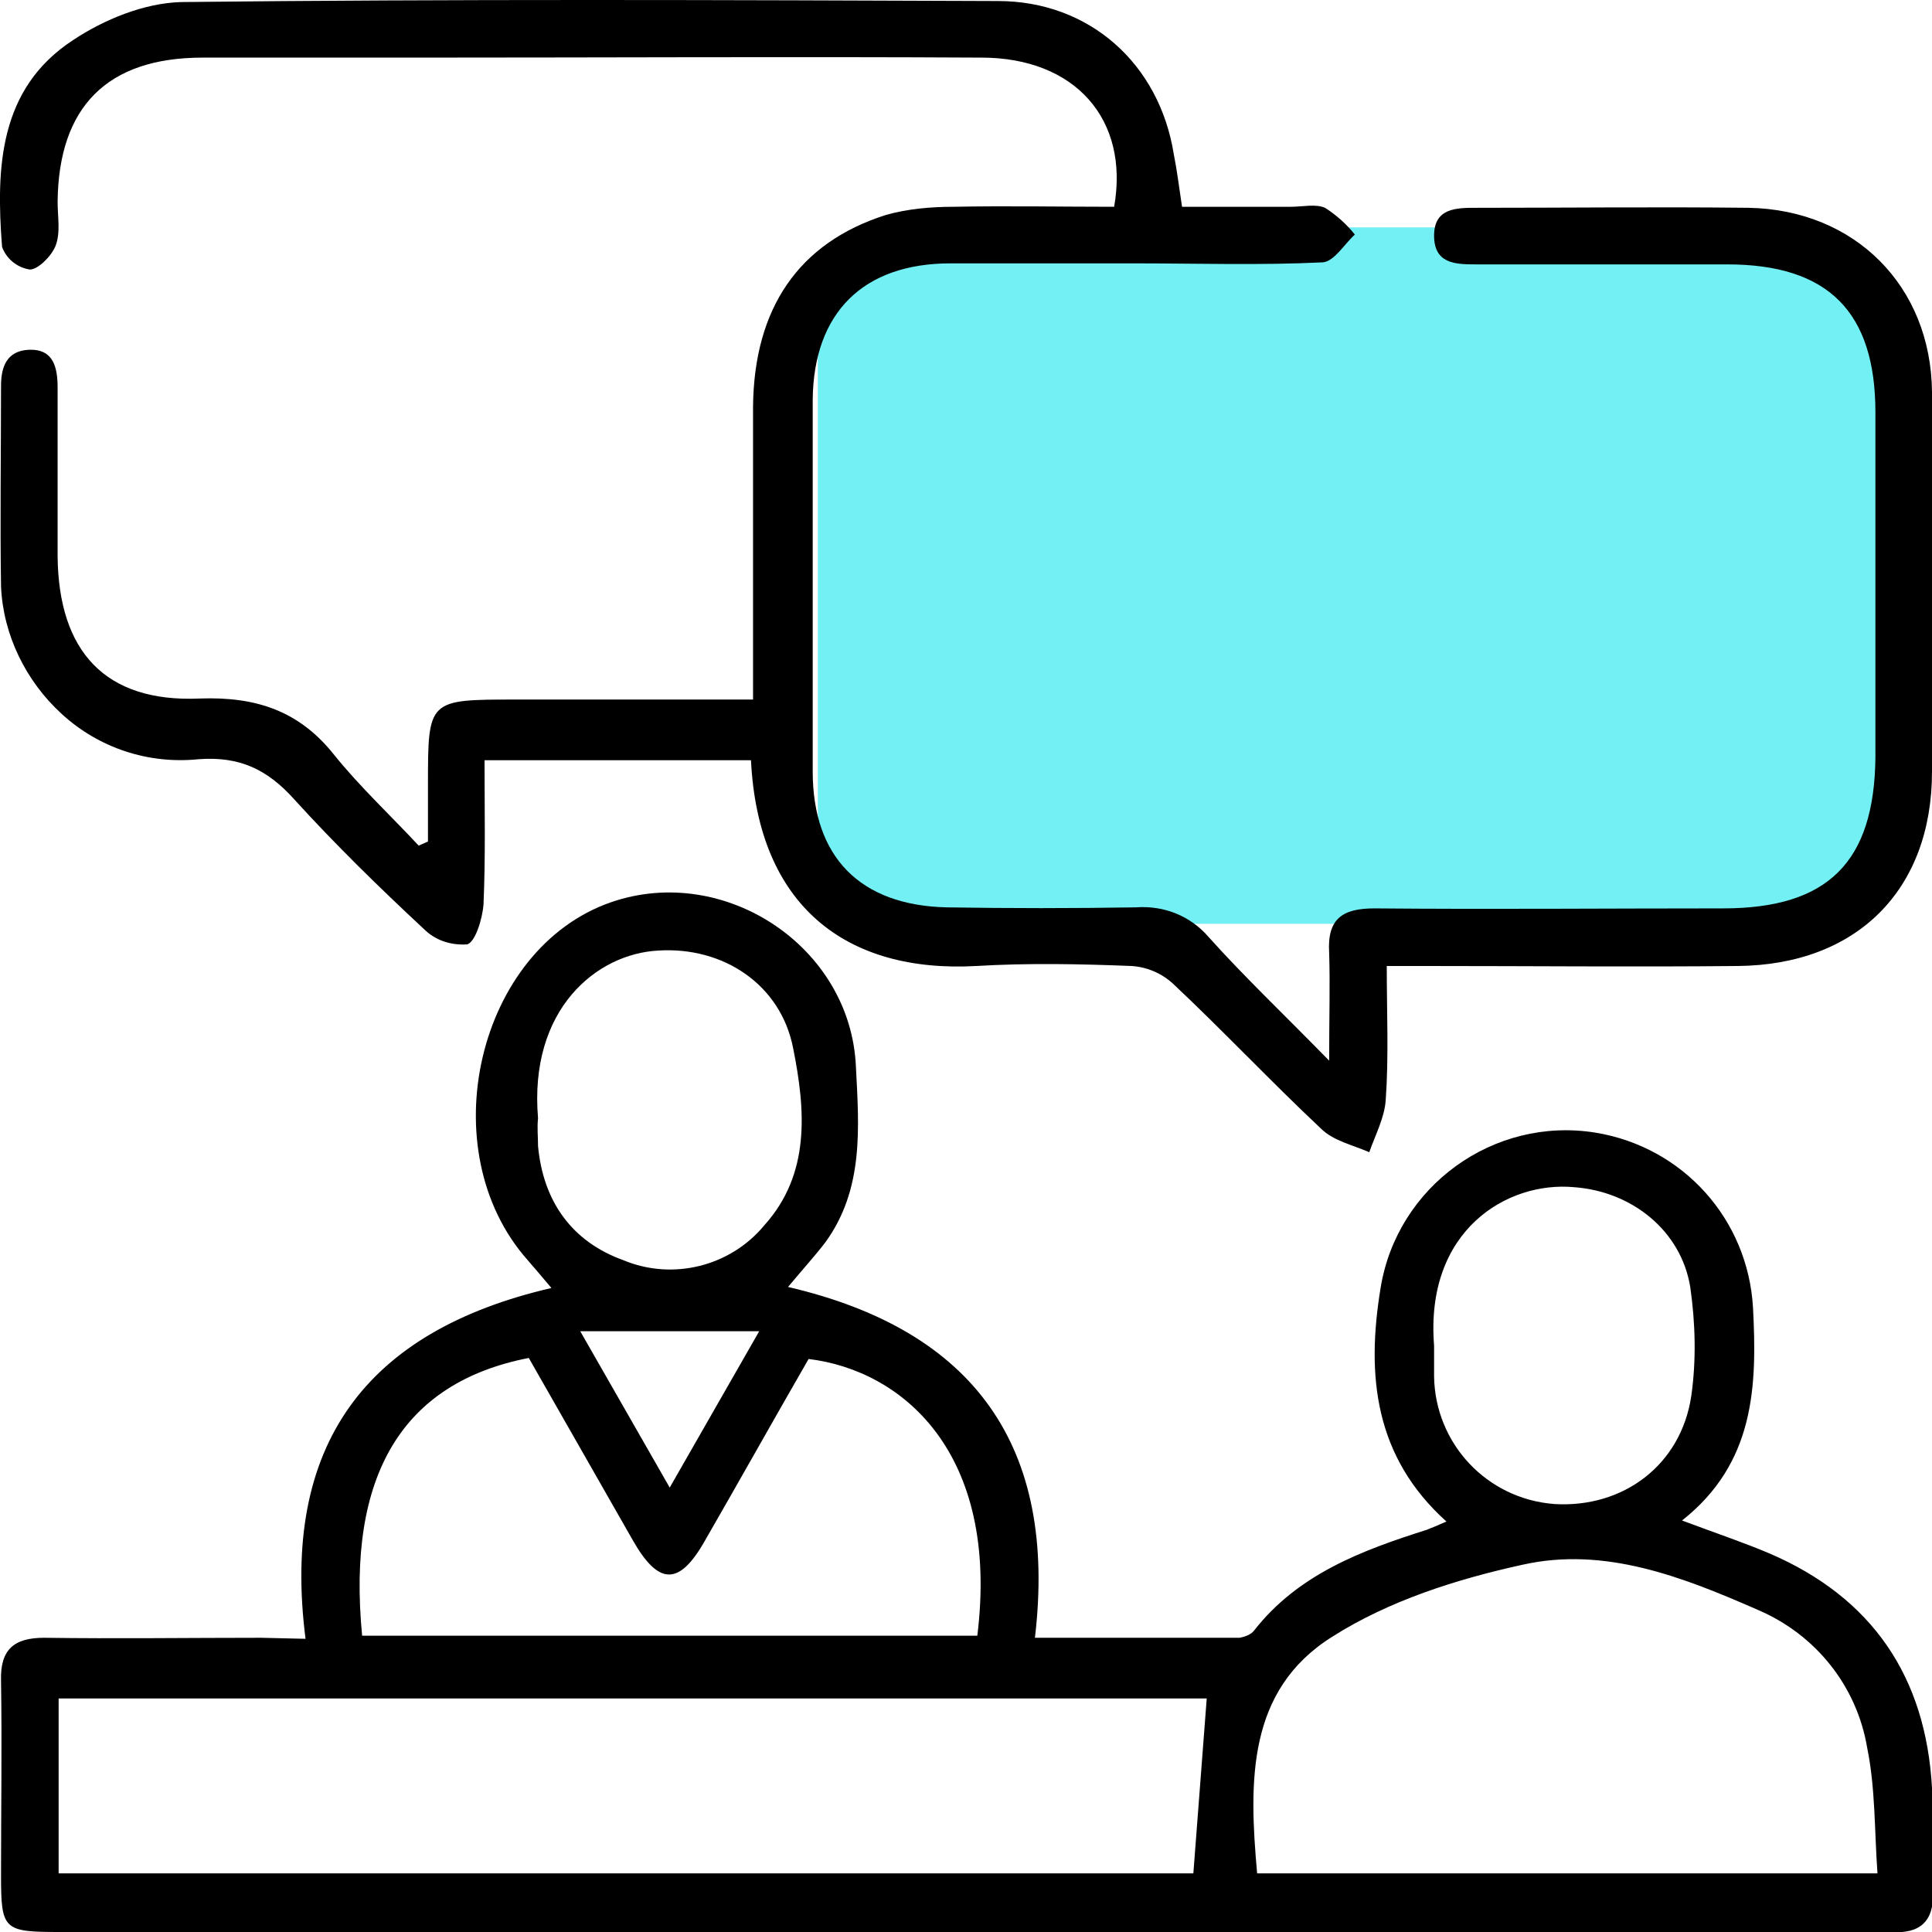
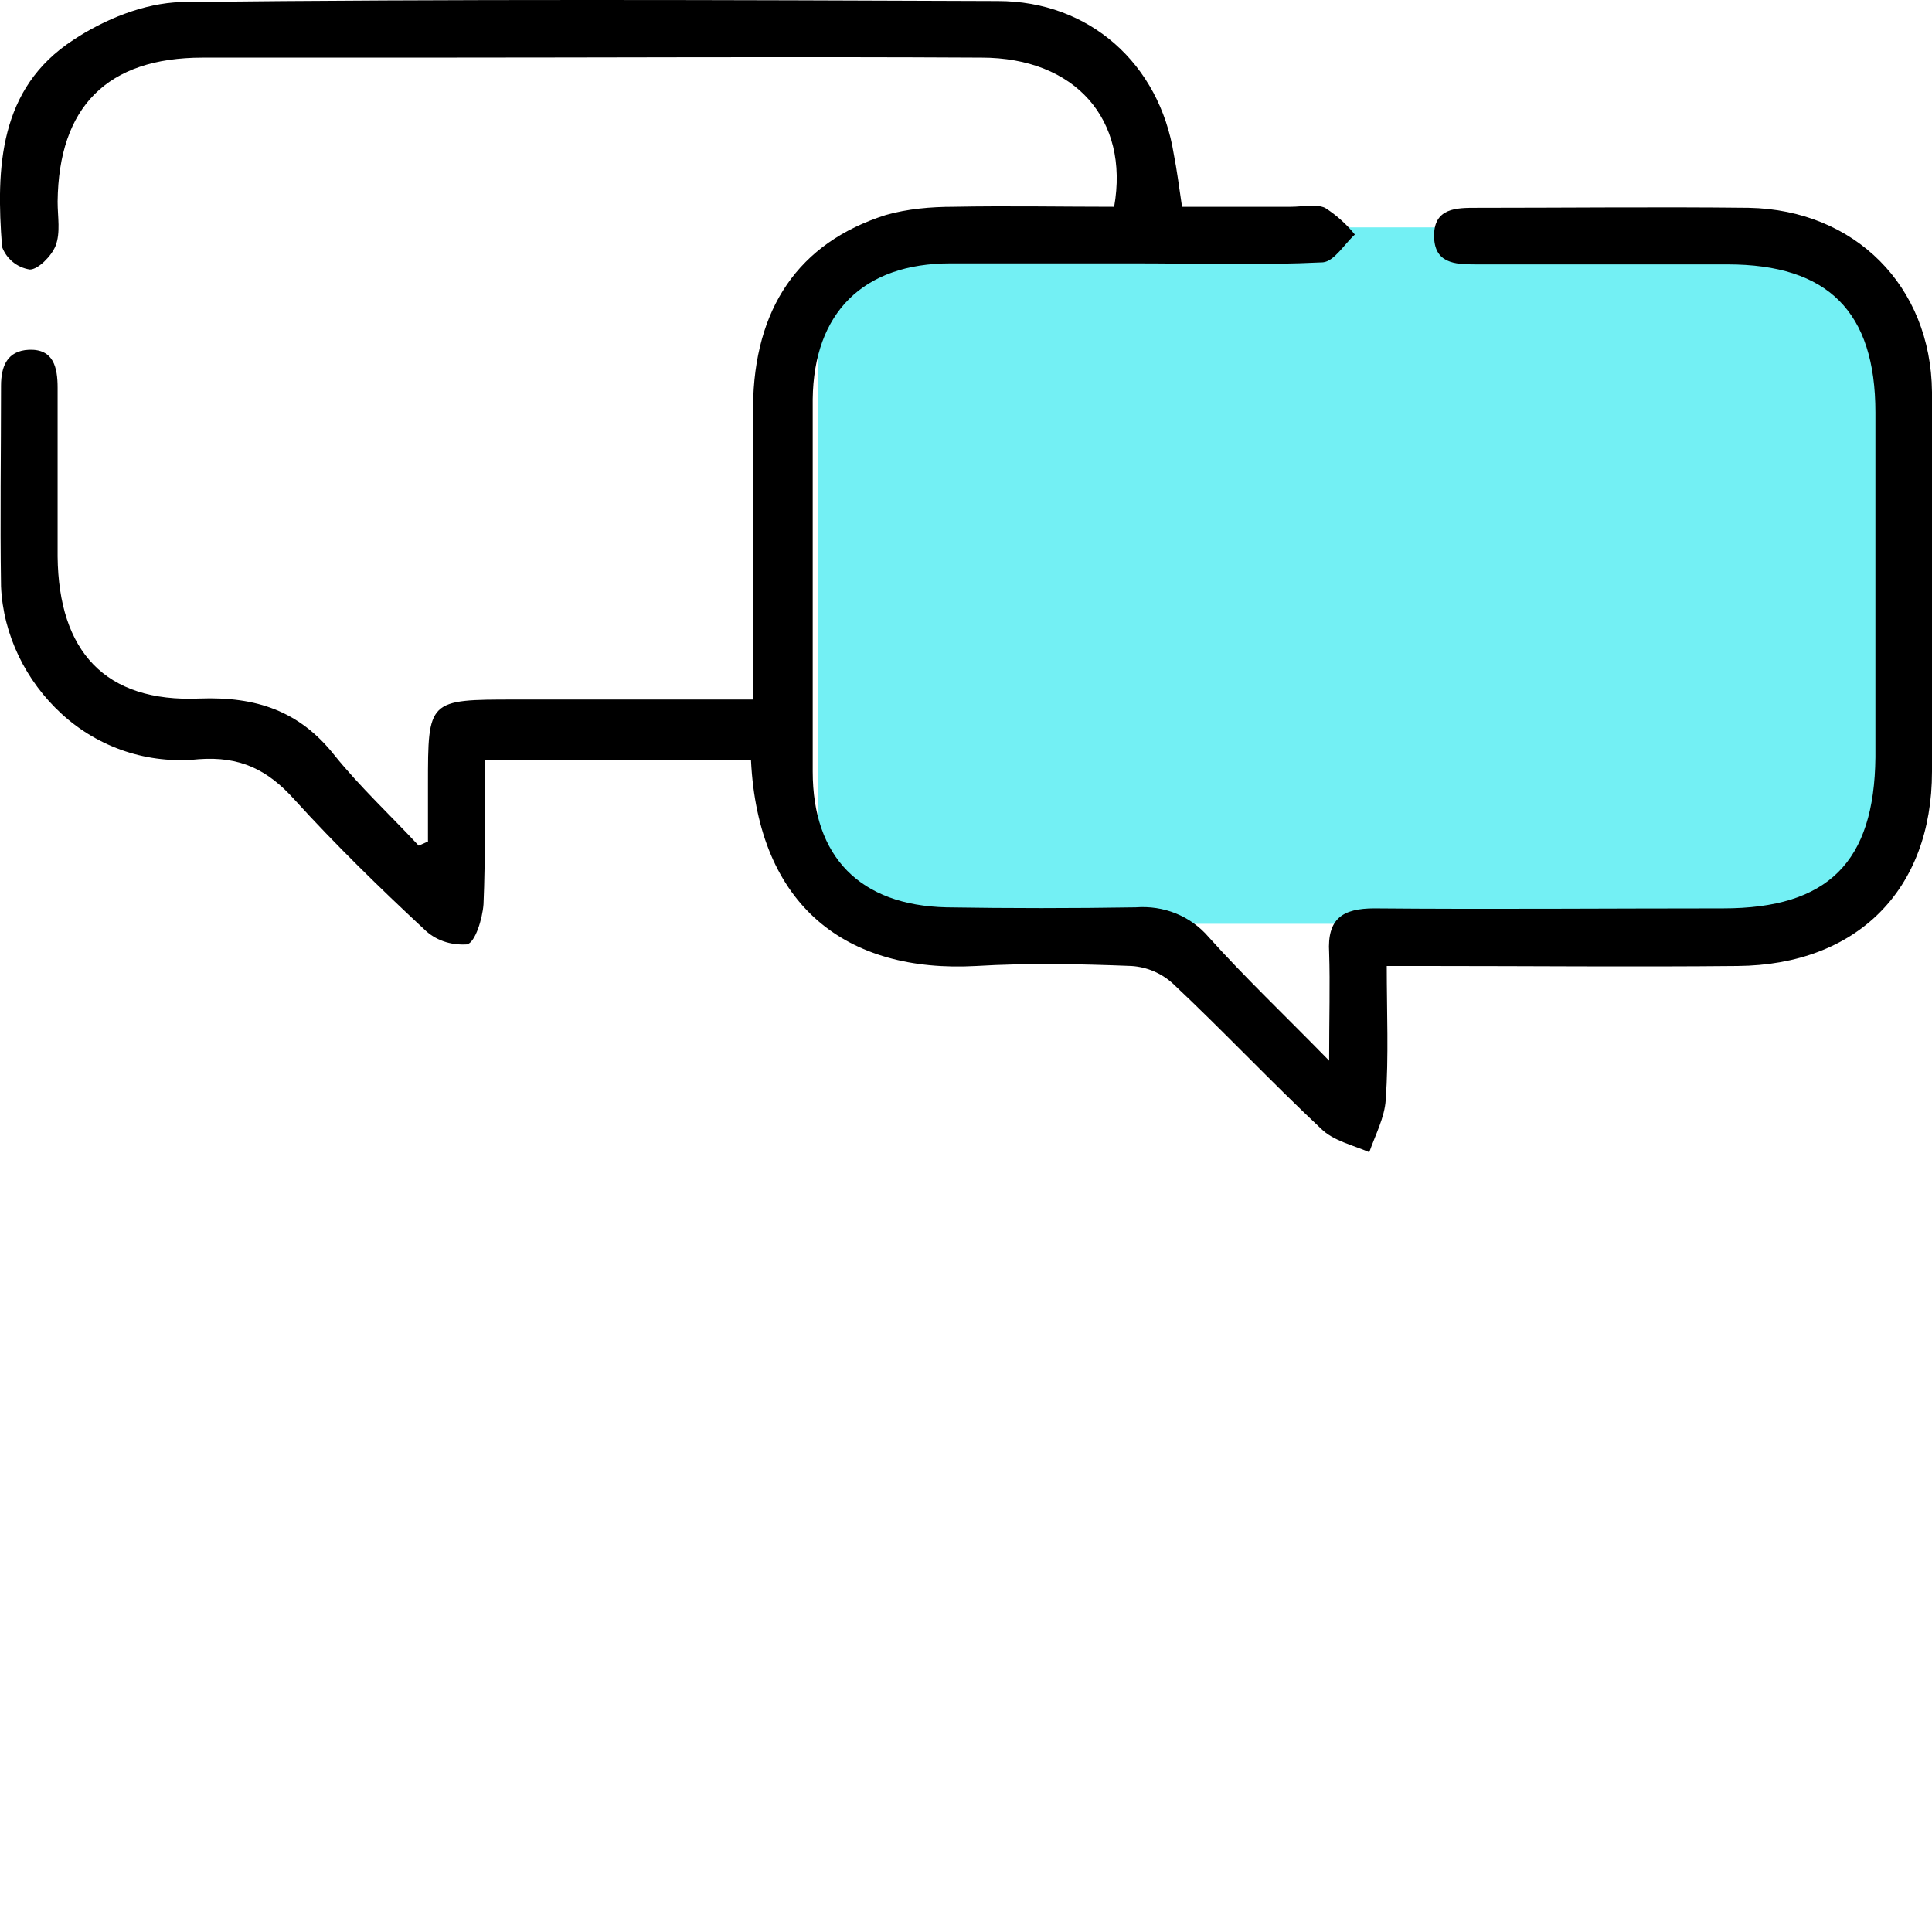
<svg xmlns="http://www.w3.org/2000/svg" version="1.1" id="Capa_1" x="0px" y="0px" viewBox="0 0 187.8 187.8" style="enable-background:new 0 0 187.8 187.8;" xml:space="preserve">
  <style type="text/css">
	.st0{fill:#73F0F4;}
</style>
  <g id="Grupo_11705" transform="translate(-5 -10.2)">
    <path id="Rectángulo_553" class="st0" d="M95.5,32.3h82.3c6.1,0,11,4.9,11,11V89c0,6.1-4.9,11-11,11H95.5c-6.1,0-11-4.9-11-11   V43.3C84.5,37.2,89.5,32.3,95.5,32.3z" />
    <g id="Grupo_9622" transform="translate(5 10.2)">
-       <path id="Trazado_38331" d="M29.7,159.3c-2.4-18.8,5.8-29.9,23.9-34.1c-1-1.2-1.7-2-2.3-2.7c-9.5-10.7-4.9-30.3,8.1-34.8    c11-3.8,23.3,4.3,23.8,16c0.3,5.9,0.8,11.9-3,17.1c-1,1.3-2.1,2.5-3.6,4.3c18.1,4.2,26.2,15.5,24,34.1c7,0,13.4,0,19.9,0    c0.5-0.1,1.1-0.3,1.4-0.7c4.3-5.5,10.5-7.8,16.8-9.8c0.5-0.2,1-0.4,1.9-0.8c-7-6.3-7.8-14.2-6.4-22.7c1.6-9.9,11-16.7,20.9-15.1    c8.5,1.4,14.8,8.4,15.3,17c0.4,7.6,0.2,15.1-6.9,20.7c3.2,1.2,5.9,2.1,8.5,3.2c10,4.3,15.2,12,15.8,22.8c0.2,3.3,0,6.7,0.1,10.1    c0.1,2.9-1.3,4.1-4.1,3.9c-0.6,0-1.1,0-1.7,0H5.8c-5.5,0-5.7-0.2-5.7-5.6c0-6.3,0.1-12.5,0-18.8c-0.1-3.1,1.3-4.2,4.2-4.2    c7,0.1,14.1,0,21.1,0L29.7,159.3z M5.7,182.1H116l1.3-17H5.7L5.7,182.1z M182.5,182.1c-0.3-4.2-0.2-8.3-1-12.2    c-1-6-5-11-10.6-13.4c-7.3-3.2-14.9-6.2-22.9-4.4c-6.4,1.4-13,3.5-18.5,7c-8.3,5.2-8.1,14.1-7.3,23L182.5,182.1z M35.2,159H95    c2.2-17.8-7.3-25.8-16.4-26.9c-3.4,5.9-6.7,11.8-10.1,17.7c-2.5,4.4-4.5,4.3-7-0.1L51.4,132C39.1,134.4,33.7,143.4,35.2,159    L35.2,159z M52.3,108.7c-0.1,0.9,0,1.8,0,2.7c0.5,5.4,3.3,9.3,8.3,11.1c4.8,2,10.4,0.6,13.7-3.4c4.5-5,4-11.2,2.8-17.2    c-1.2-6.2-6.8-9.9-13.1-9.5C58,92.7,51.4,98.1,52.3,108.7L52.3,108.7z M139.4,130.8c0,0.8,0,1.9,0,3c0.1,6.5,5.1,11.9,11.7,12.4    c6.7,0.4,12.3-3.8,13.3-10.5c0.5-3.5,0.4-7.1-0.1-10.6c-0.9-5.5-5.7-9.3-11.3-9.7C146.5,114.8,138.5,119.6,139.4,130.8    L139.4,130.8z M65.1,144.6l8.7-15.2H56.4L65.1,144.6z" />
      <path id="Trazado_38332" d="M73.2,68.1c0-9.9,0-19.3,0-28.6c0.1-9.5,4.4-15.9,12.9-18.6c2.1-0.6,4.4-0.8,6.6-0.8    c5.2-0.1,10.5,0,15.6,0c1.5-8.5-3.8-14.5-12.9-14.5c-18.2-0.1-36.4,0-54.6,0c-7,0-14.1,0-21.1,0c-9.3,0-14,4.8-14.1,14    c0,1.5,0.3,3-0.2,4.3c-0.4,1-1.7,2.3-2.5,2.3C1.6,26,0.6,25.1,0.2,24C-0.4,16.3-0.1,8.6,7.1,3.9c3-2,6.9-3.6,10.5-3.7    C44-0.1,70.5,0,97,0.1c8.9,0,15.7,6.1,17.1,14.9c0.3,1.5,0.5,3.1,0.8,5.1c3.5,0,7,0,10.6,0c1.1,0,2.4-0.3,3.3,0.1    c1.1,0.7,2.1,1.6,2.9,2.6c-1,0.9-2,2.6-3.1,2.7c-6.1,0.3-12.3,0.1-18.4,0.1c-5.9,0-11.8,0-17.8,0c-8.5,0-13.3,4.8-13.4,13.2    c0,12.1,0,24.1,0,36.2c0,8.3,4.6,13,13,13.2c6.1,0.1,12.3,0.1,18.4,0c2.7-0.2,5.3,0.8,7.1,2.9c3.5,3.9,7.3,7.5,11.7,12    c0-4.2,0.1-7.4,0-10.5c-0.2-3.3,1.3-4.3,4.4-4.3c11.3,0.1,22.6,0,33.9,0c10.2,0,14.7-4.5,14.8-14.7c0-11.2,0-22.3,0-33.5    c0-9.8-4.6-14.4-14.4-14.4c-8.2,0-16.3,0-24.5,0c-2,0-4-0.1-4-2.8c0-2.7,2.2-2.7,4.1-2.7c8.8,0,17.7-0.1,26.5,0    c10.3,0.2,17.7,7.6,17.8,17.9c0.1,12.3,0.1,24.6,0,36.9c0,11.5-7.3,18.8-18.9,18.9c-10.1,0.1-20.1,0-30.2,0h-3.9    c0,4.5,0.2,8.8-0.1,13c-0.1,1.7-1,3.4-1.6,5.1c-1.6-0.7-3.5-1.1-4.7-2.3c-4.9-4.6-9.5-9.5-14.4-14.1c-1.1-1-2.5-1.6-4-1.7    c-5-0.2-10.1-0.3-15.1,0c-12.6,0.7-21.2-5.8-21.9-20H47.1c0,4.9,0.1,9.4-0.1,14c-0.1,1.4-0.8,3.7-1.6,3.9    c-1.6,0.1-3.1-0.4-4.2-1.5c-4.3-4-8.6-8.2-12.6-12.6c-2.6-2.9-5.3-4.2-9.3-3.9c-4.9,0.5-9.7-1.1-13.3-4.4    C2.5,66.2,0.3,61.7,0.1,57C0,50.5,0.1,44,0.1,37.5c0-1.9,0.6-3.4,2.7-3.5c2.4-0.1,2.8,1.7,2.8,3.7c0,5.5,0,10.9,0,16.4    c0.1,9.2,4.6,14.2,13.8,13.8c5.5-0.2,9.7,1.2,13.1,5.5c2.5,3.1,5.5,5.9,8.2,8.8l0.9-0.4v-5.5c0-8.3,0-8.3,8.5-8.3H73.2L73.2,68.1z    " />
    </g>
  </g>
</svg>